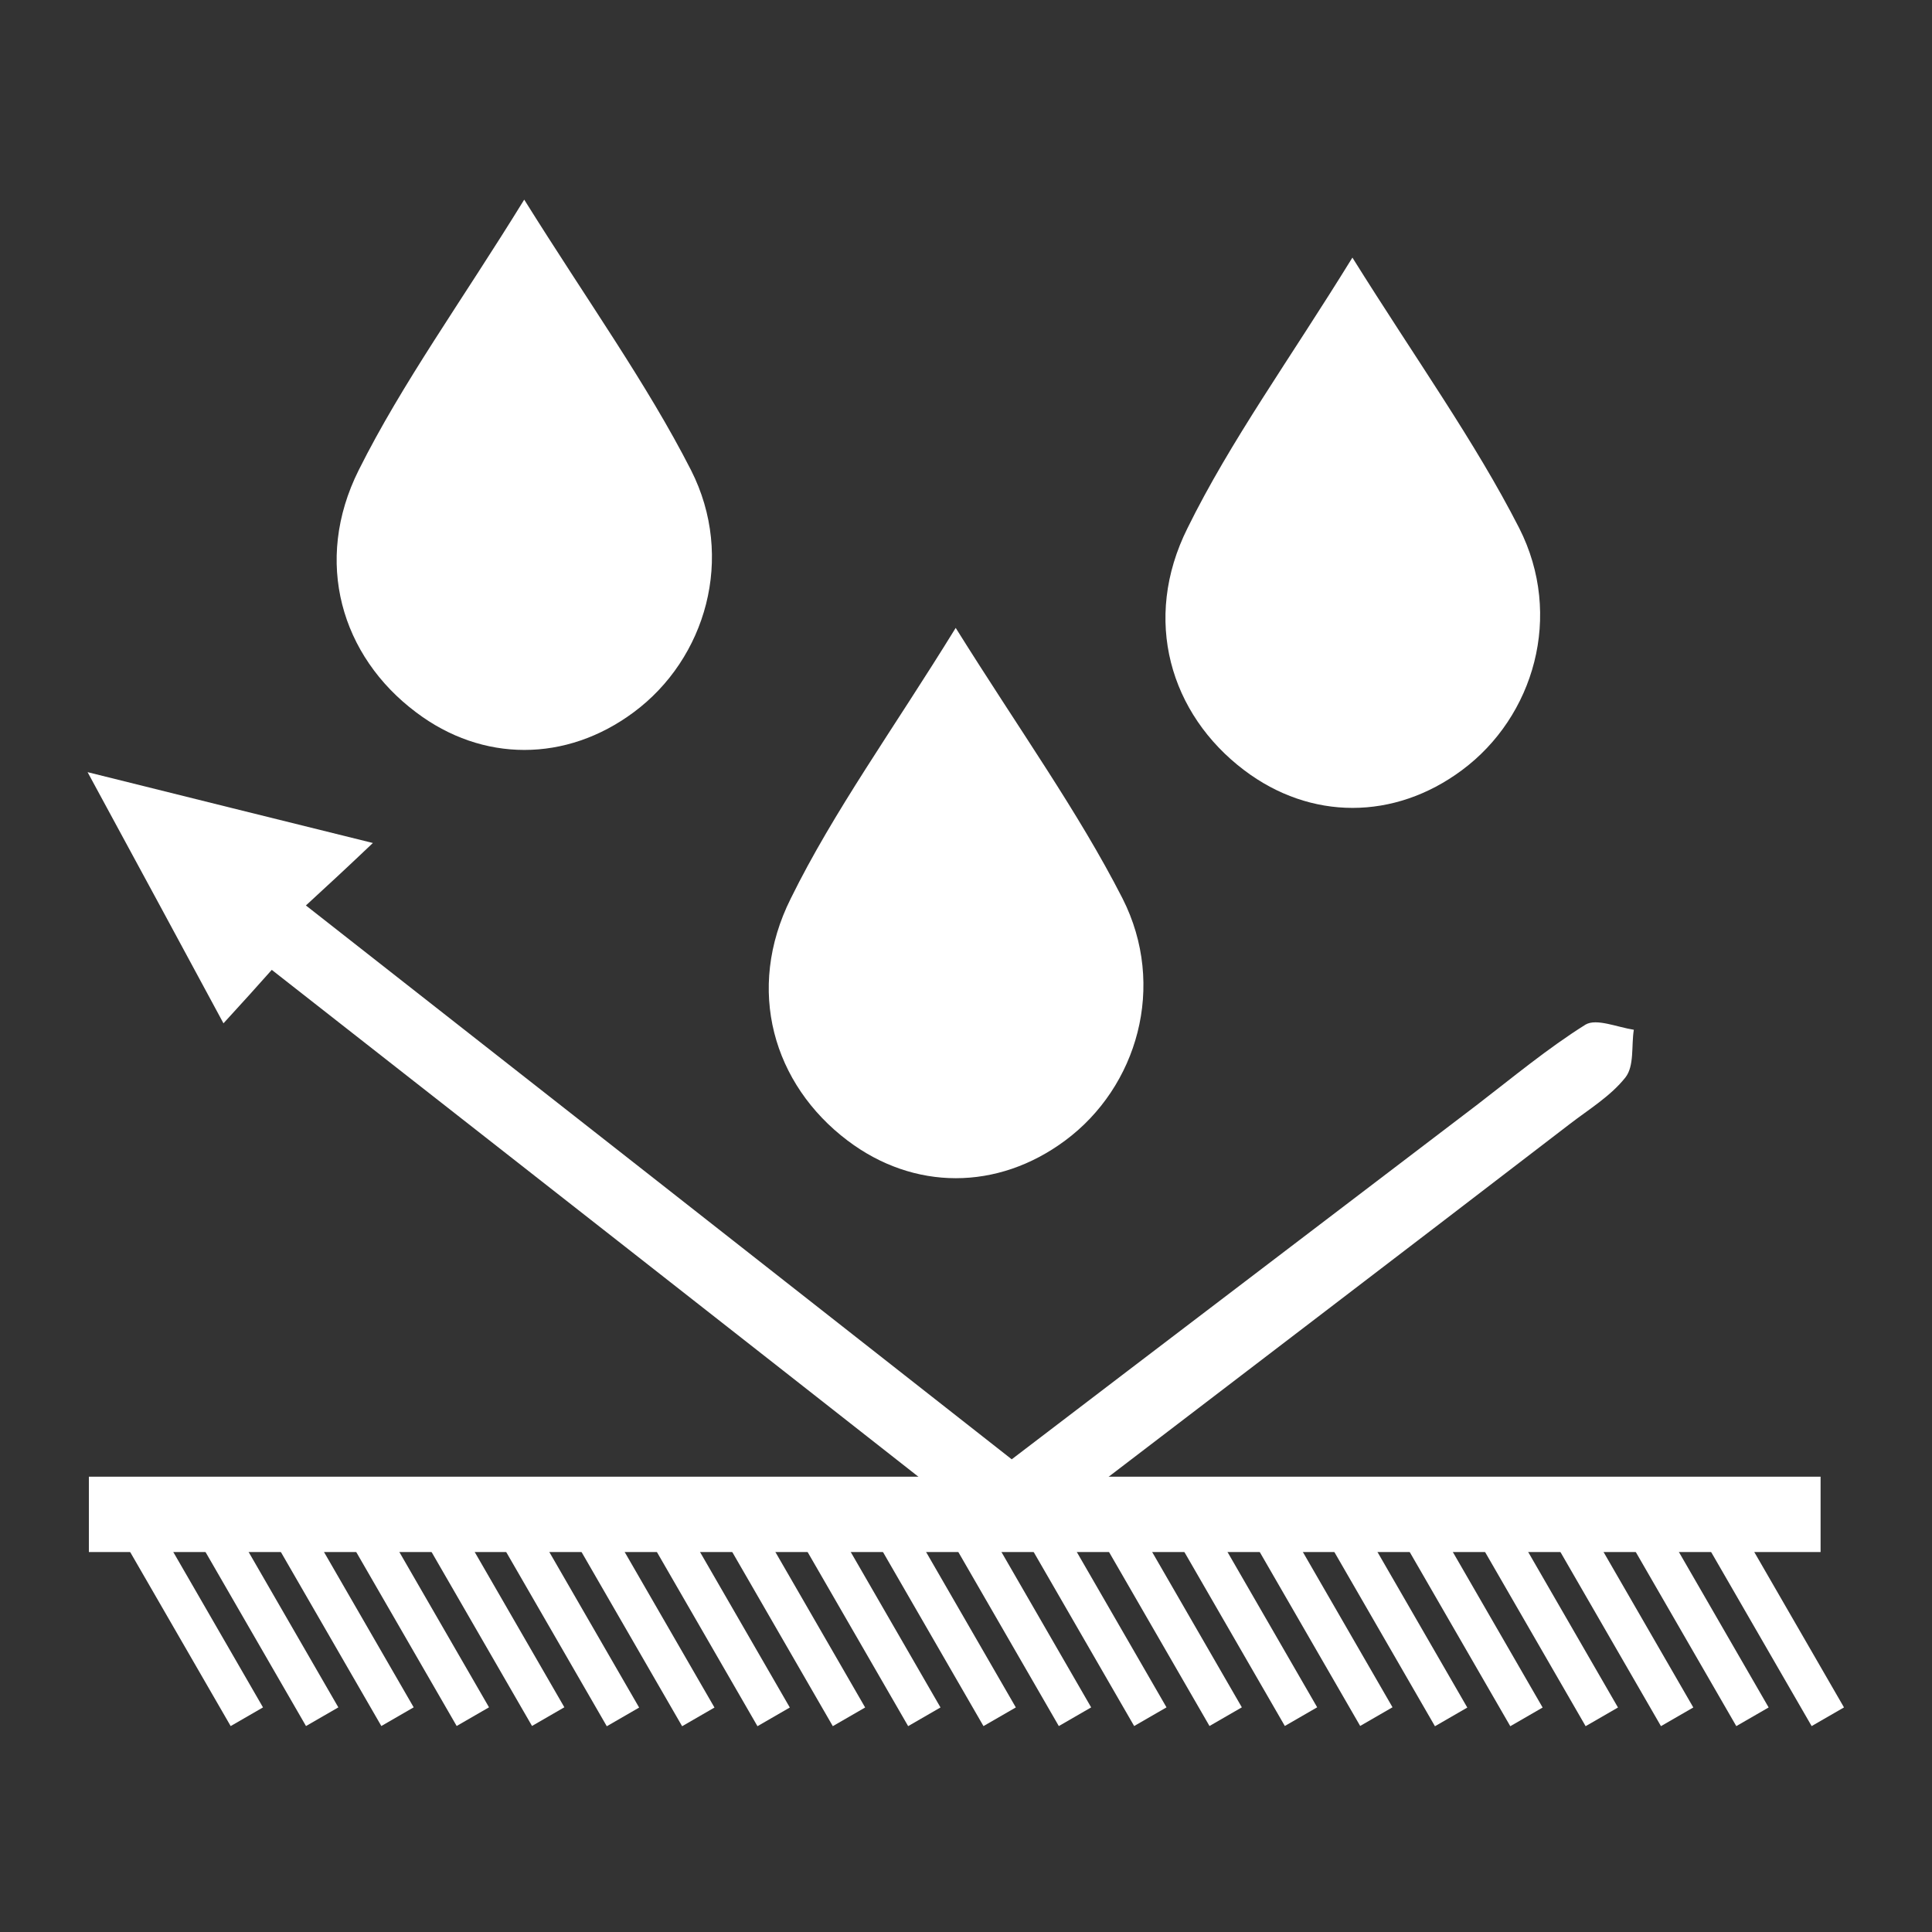
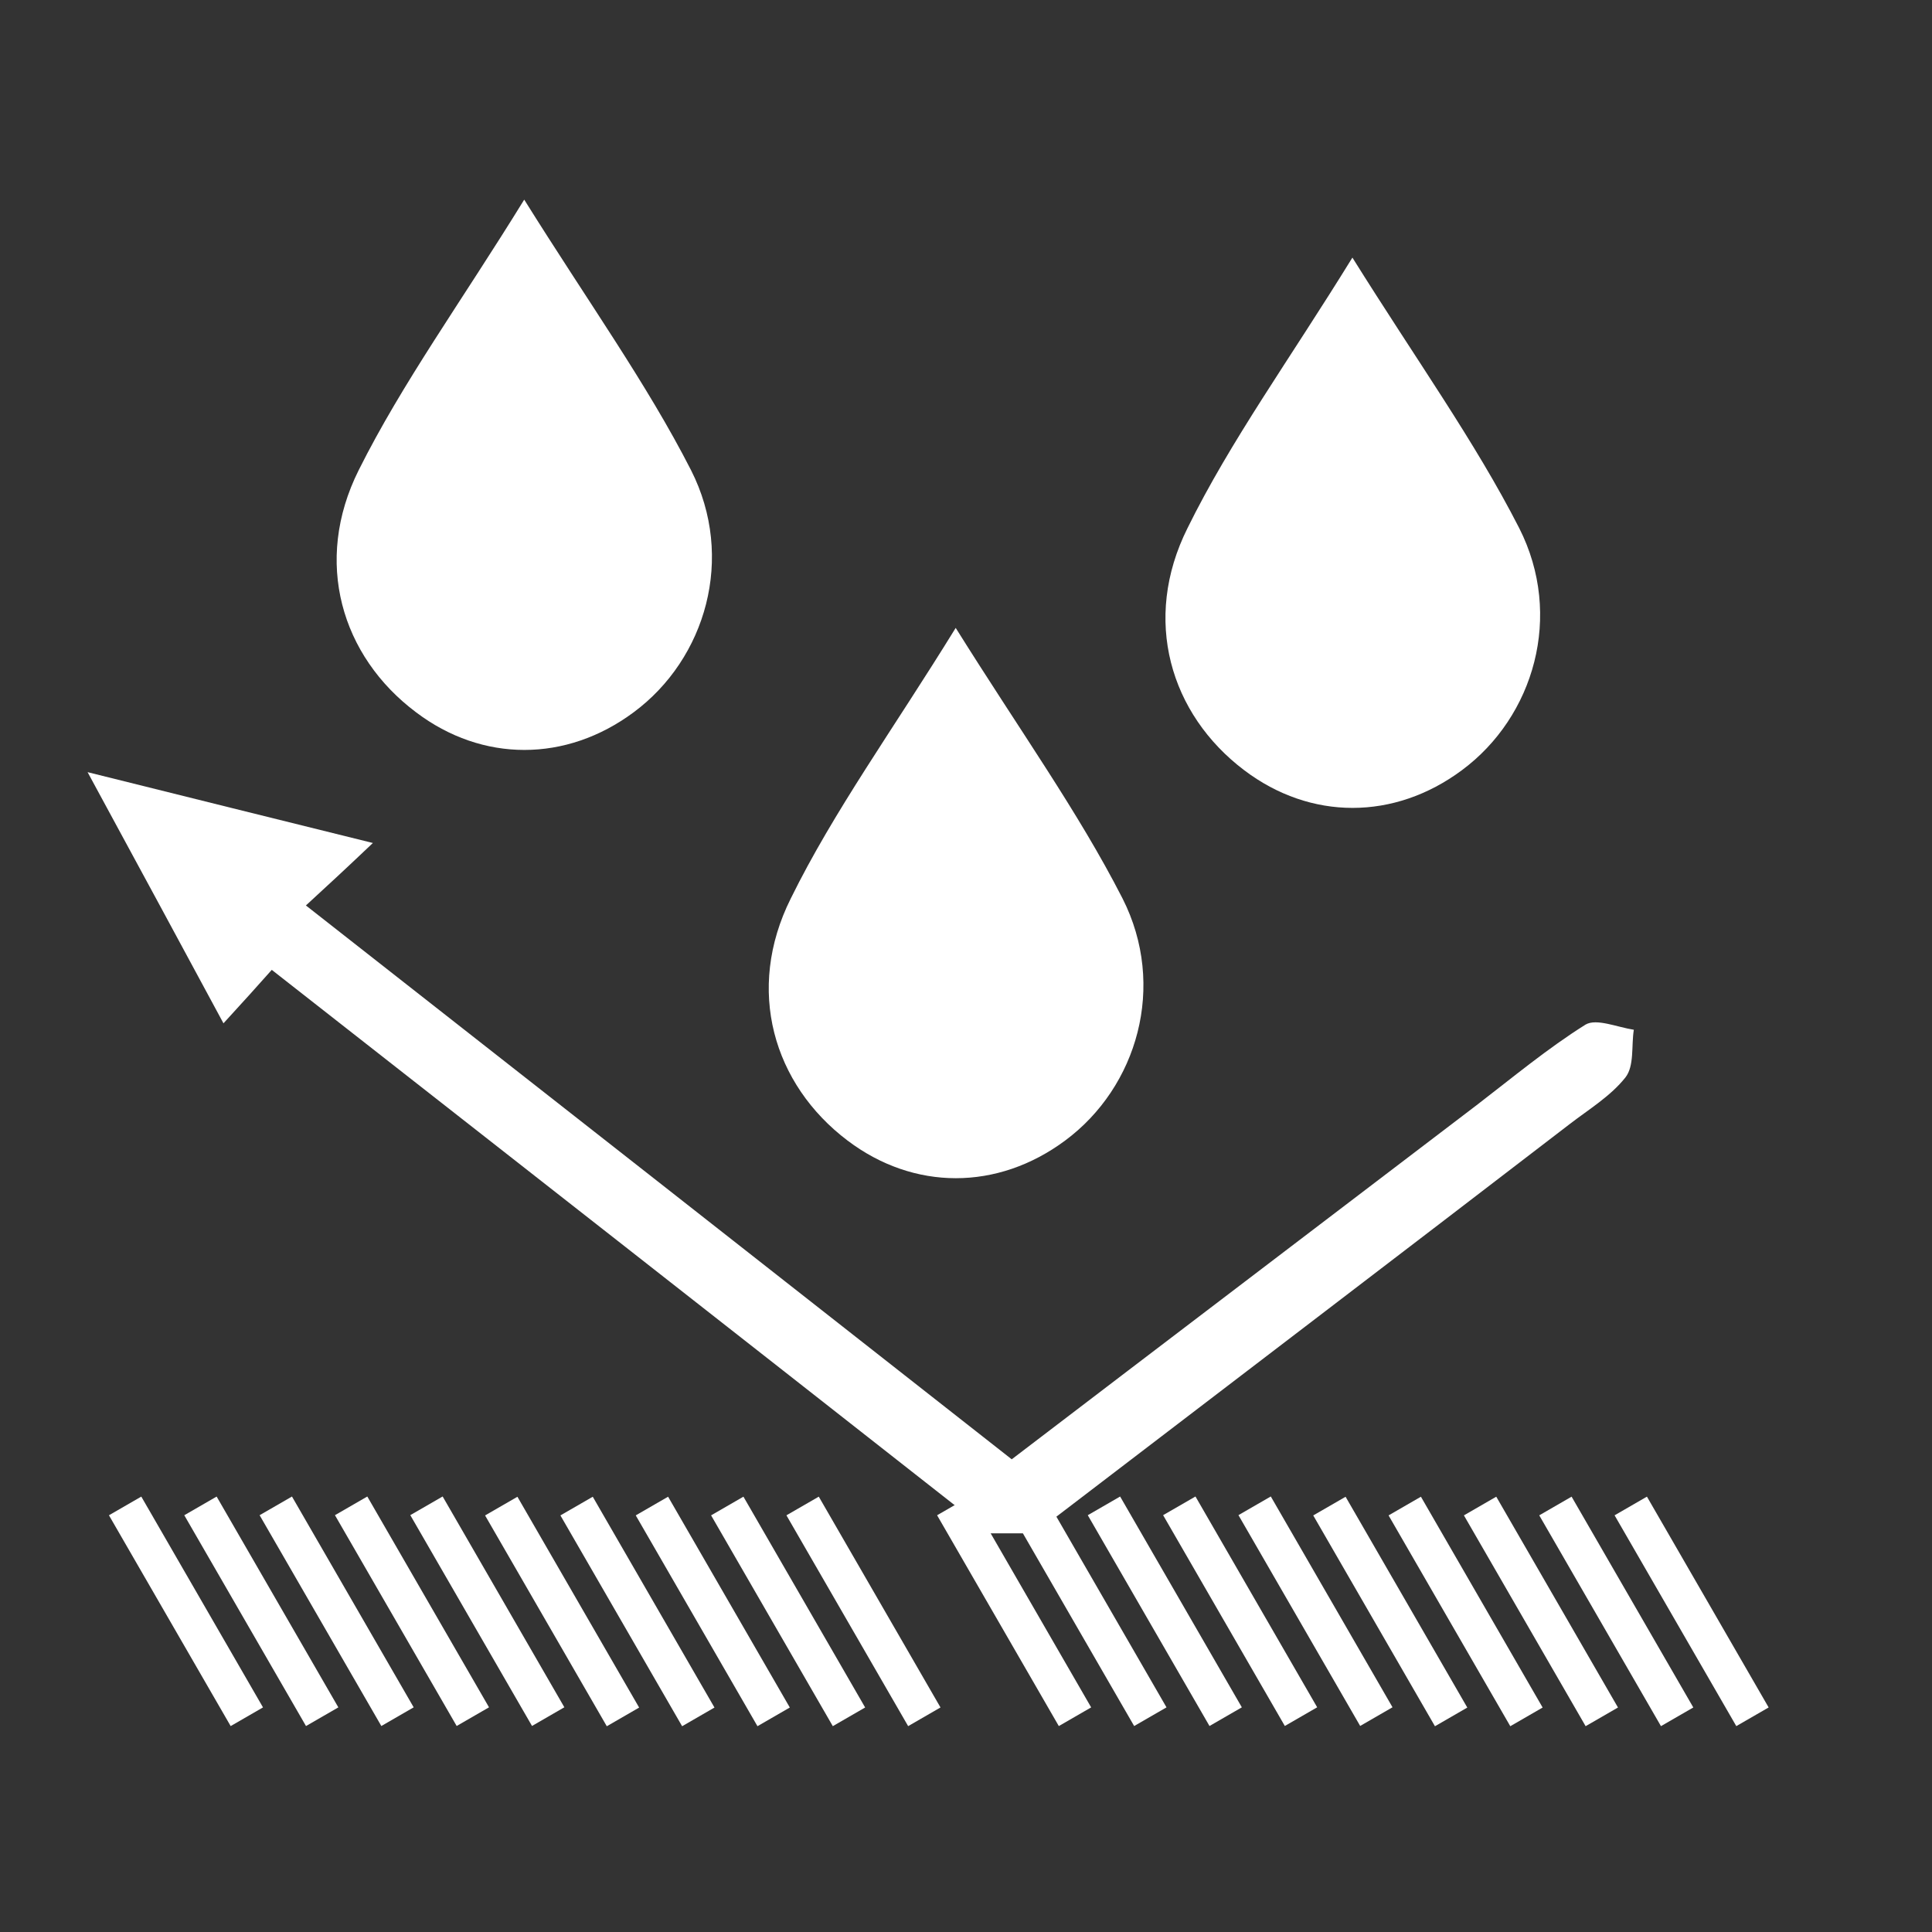
<svg xmlns="http://www.w3.org/2000/svg" version="1.1" id="Layer_1" x="0px" y="0px" viewBox="0 0 300 300" style="enable-background:new 0 0 300 300;" xml:space="preserve">
  <rect x="0" y="0" width="300" height="300" fill="#333333" stroke="none" />
  <style type="text/css">
	.st0{fill:#FFFFFF;}
</style>
  <g>
    <path class="st0" d="M246.2,159.1c-5.9,3.7-11.3,8.2-16.9,12.5c-24,18.3-48.1,36.6-72.2,55c-37.2-29.2-73.1-57.4-109.6-86   c3.6-3.3,6.4-5.9,10.4-9.7c-15-3.7-28.2-7-44.3-11c8.1,14.9,14.4,26.6,21.1,39c3.2-3.5,5.2-5.7,7.5-8.3c36,28.2,71.5,56,106.9,83.8   c-0.1,0.1-0.3,0.1-0.4,0.2c0.6,0.4,1.2,0.6,1.7,1.1c1.1,0.7,2.1,1.5,3.1,2.4c2.4,0,4.8,0,7.2,0c0.8-0.7,1.6-1.2,2.5-1.8   c-0.1,0-0.1,0-0.2,0c28.9-22.1,54.9-41.9,80.8-61.8c3-2.3,6.3-4.3,8.6-7.2c1.4-1.8,0.9-4.9,1.3-7.4   C251.1,159.5,247.9,158.1,246.2,159.1z" />
    <path class="st0" d="M148.4,97.5c10,16,19,28.5,25.9,42c6.9,13.6,2.3,29.3-8.9,37.6c-10.5,7.8-23.5,7.8-33.8,0   c-11.5-8.7-15.9-23.4-8.8-37.6C129.5,125.9,138.6,113.4,148.4,97.5z" />
    <path class="st0" d="M210,40c10,16,19,28.5,25.9,42c6.9,13.6,2.3,29.3-8.9,37.6c-10.5,7.8-23.5,7.8-33.8,0   c-11.5-8.7-15.9-23.4-8.8-37.6C191.1,68.4,200.2,55.9,210,40z" />
    <path class="st0" d="M81.4,31c10,16,19,28.5,25.9,42c6.9,13.6,2.3,29.3-8.9,37.6c-10.5,7.8-23.5,7.8-33.8,0   C53,101.9,48.6,87.2,55.7,73C62.5,59.4,71.6,46.9,81.4,31z" />
-     <rect x="13.8" y="229.3" class="st0" width="268.9" height="11.7" />
    <rect x="26" y="231.3" transform="matrix(0.866 -0.5 0.5 0.866 -121.249 47.985)" class="st0" width="5.8" height="37.8" />
    <rect x="37.7" y="231.3" transform="matrix(0.866 -0.5 0.5 0.866 -119.683 53.83)" class="st0" width="5.8" height="37.8" />
    <rect x="49.4" y="231.3" transform="matrix(0.866 -0.5 0.5 0.866 -118.117 59.675)" class="st0" width="5.8" height="37.8" />
    <rect x="61.1" y="231.3" transform="matrix(0.866 -0.5 0.5 0.866 -116.551 65.521)" class="st0" width="5.8" height="37.8" />
    <rect x="72.8" y="231.3" transform="matrix(0.866 -0.5 0.5 0.866 -114.984 71.366)" class="st0" width="5.8" height="37.8" />
    <rect x="84.4" y="231.3" transform="matrix(0.866 -0.5 0.5 0.866 -113.418 77.211)" class="st0" width="5.8" height="37.8" />
    <rect x="96.1" y="231.3" transform="matrix(0.866 -0.5 0.5 0.866 -111.852 83.057)" class="st0" width="5.8" height="37.8" />
    <rect x="107.8" y="231.3" transform="matrix(0.866 -0.5 0.5 0.866 -110.286 88.902)" class="st0" width="5.8" height="37.8" />
    <rect x="119.5" y="231.3" transform="matrix(0.866 -0.5 0.5 0.866 -108.719 94.747)" class="st0" width="5.8" height="37.8" />
    <rect x="131.2" y="231.3" transform="matrix(0.866 -0.5 0.5 0.866 -107.153 100.593)" class="st0" width="5.8" height="37.8" />
-     <rect x="142.9" y="231.3" transform="matrix(0.866 -0.5 0.5 0.866 -105.587 106.438)" class="st0" width="5.8" height="37.8" />
    <rect x="154.6" y="231.3" transform="matrix(0.866 -0.5 0.5 0.866 -104.021 112.283)" class="st0" width="5.8" height="37.8" />
    <rect x="166.3" y="231.3" transform="matrix(0.866 -0.5 0.5 0.866 -102.454 118.128)" class="st0" width="5.8" height="37.8" />
    <rect x="178" y="231.3" transform="matrix(0.866 -0.5 0.5 0.866 -100.888 123.974)" class="st0" width="5.8" height="37.8" />
    <rect x="189.7" y="231.3" transform="matrix(0.866 -0.5 0.5 0.866 -99.322 129.819)" class="st0" width="5.8" height="37.8" />
    <rect x="201.4" y="231.3" transform="matrix(0.866 -0.5 0.5 0.866 -97.756 135.664)" class="st0" width="5.8" height="37.8" />
    <rect x="213" y="231.3" transform="matrix(0.866 -0.5 0.5 0.866 -96.189 141.51)" class="st0" width="5.8" height="37.8" />
    <rect x="224.7" y="231.3" transform="matrix(0.866 -0.5 0.5 0.866 -94.623 147.355)" class="st0" width="5.8" height="37.8" />
    <rect x="236.4" y="231.3" transform="matrix(0.866 -0.5 0.5 0.866 -93.057 153.2)" class="st0" width="5.8" height="37.8" />
    <rect x="248.1" y="231.3" transform="matrix(0.866 -0.5 0.5 0.866 -91.491 159.045)" class="st0" width="5.8" height="37.8" />
    <rect x="259.8" y="231.3" transform="matrix(0.866 -0.5 0.5 0.866 -89.925 164.891)" class="st0" width="5.8" height="37.8" />
-     <rect x="271.5" y="231.3" transform="matrix(0.866 -0.5 0.5 0.866 -88.358 170.736)" class="st0" width="5.8" height="37.8" />
  </g>
</svg>